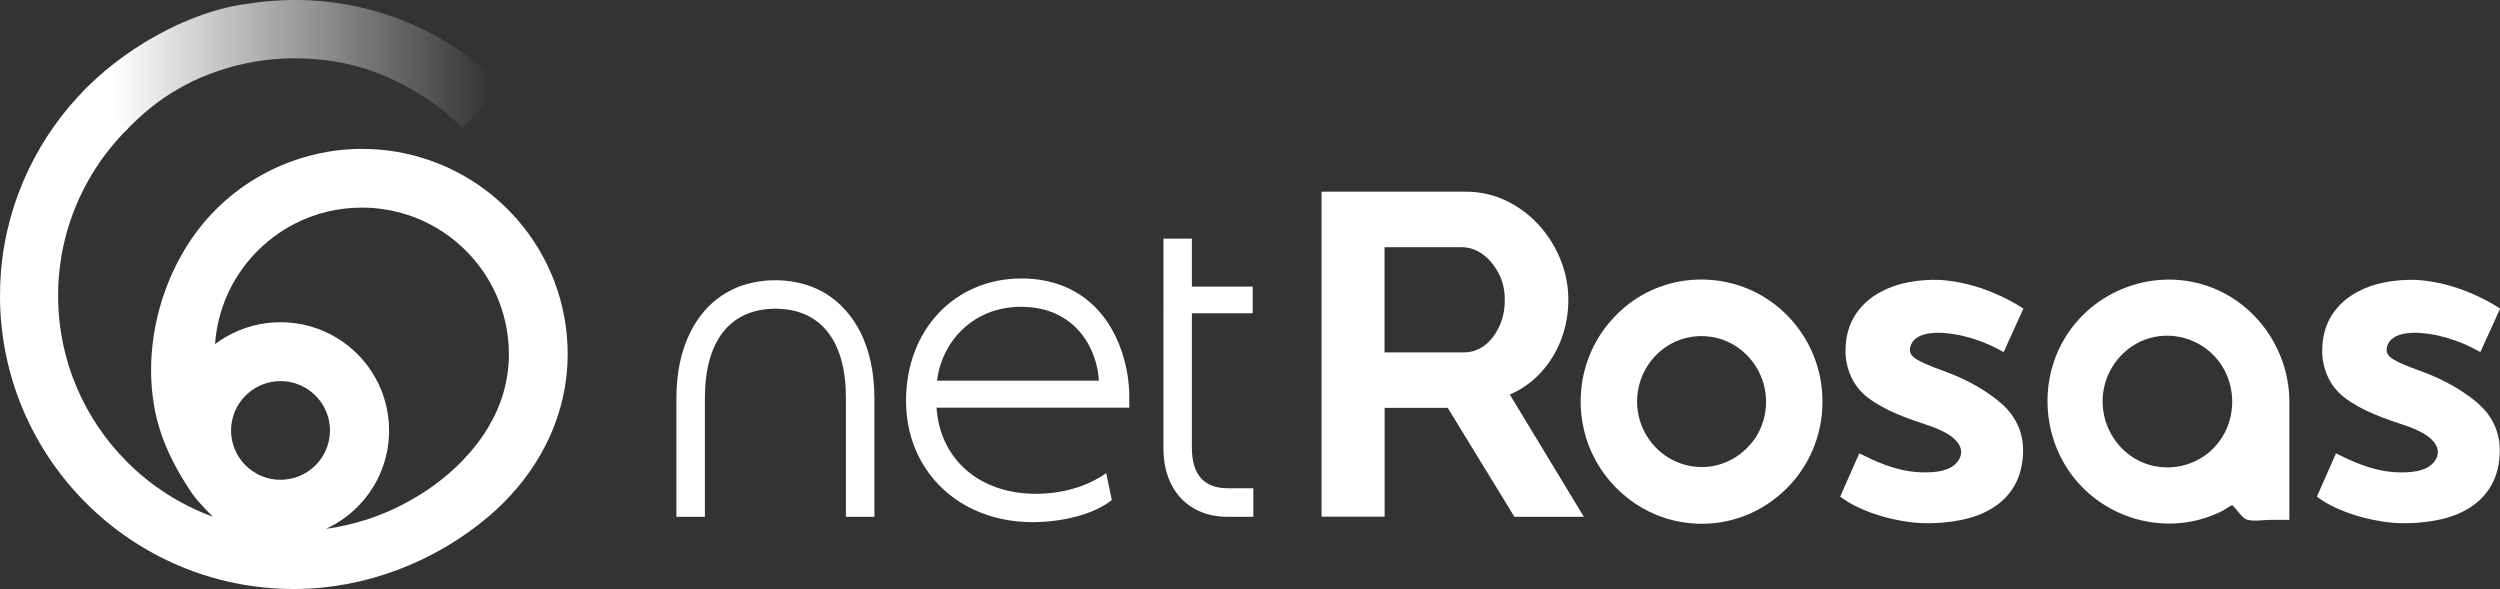
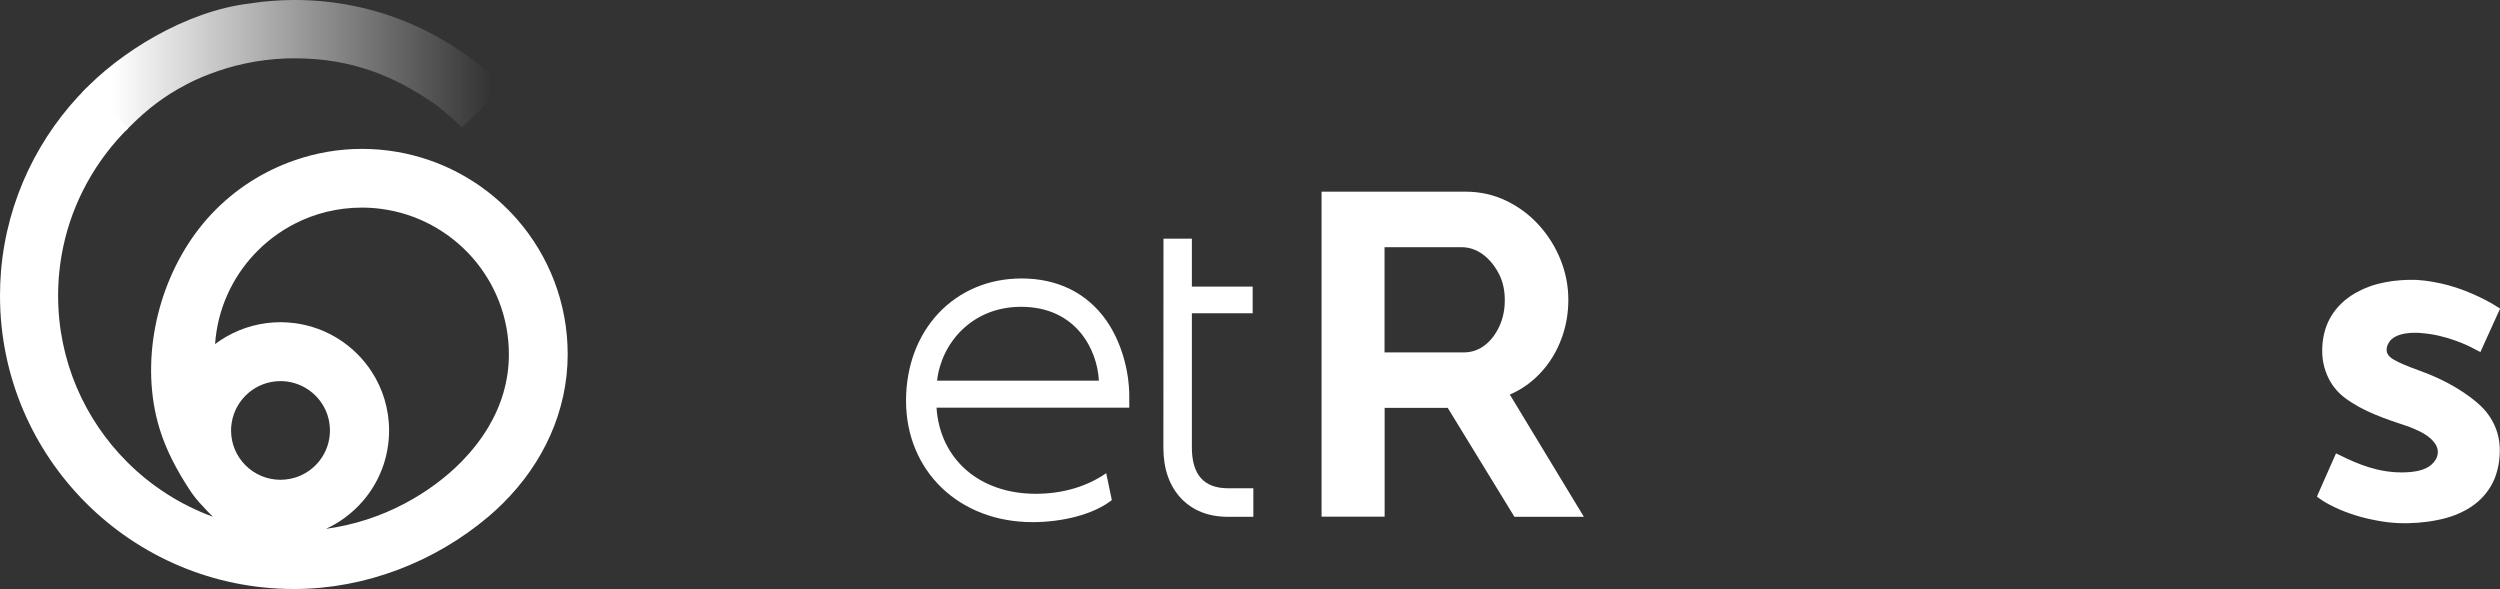
<svg xmlns="http://www.w3.org/2000/svg" class="logo-header" data-aos="zoom-in" data-aos-duration="500" width="191" height="45" viewBox="0 0 191 45" fill="none">
  <rect x="0" y="0" width="191" height="45" fill="#333333" stroke="none" />
  <g clip-path="url(#clip0_448_3445)">
-     <path d="M64.621 23.725C64.147 23.185 63.587 22.726 62.975 22.362C62.626 22.158 62.124 21.932 61.767 21.815C60.027 21.239 58.084 21.276 56.365 21.932C56.125 22.026 55.725 22.23 55.587 22.311C54.931 22.682 54.342 23.156 53.847 23.725C53.432 24.198 53.068 24.738 52.762 25.343C52.034 26.779 51.678 28.484 51.678 30.445V39.483H53.854V30.445C53.854 28.244 54.32 26.545 55.245 25.365C56.184 24.184 57.516 23.593 59.241 23.586C60.966 23.593 62.306 24.184 63.237 25.365C64.169 26.545 64.628 28.244 64.628 30.445V39.483H66.804V30.445C66.804 28.484 66.44 26.786 65.72 25.343C65.407 24.738 65.035 24.198 64.621 23.725Z" fill="white" class="svg-elem-1" />
    <path d="M91.059 34.191V23.936H95.704V21.895H91.059V18.236H88.89L88.883 34.198C88.883 35.802 89.327 37.092 90.215 38.054C91.118 39.009 92.319 39.483 93.818 39.483H95.755V37.303H93.818C91.984 37.303 91.059 36.268 91.059 34.191Z" fill="white" class="svg-elem-2" />
-     <path d="M133.528 34.169C132.8 34.927 131.839 35.445 130.806 35.62C129.867 35.773 128.898 35.649 128.032 35.262C127.231 34.905 126.533 34.329 126.023 33.622C125.499 32.894 125.171 32.019 125.091 31.122C124.989 29.985 125.288 28.819 125.921 27.872C126.438 27.092 127.173 26.465 128.032 26.086C129.117 25.605 130.369 25.547 131.497 25.911C132.451 26.217 133.295 26.844 133.907 27.646C134.547 28.491 134.904 29.526 134.926 30.583C134.955 31.647 134.635 32.704 134.03 33.579C133.878 33.783 133.71 33.987 133.528 34.169ZM139.221 30.117C139.162 29.089 138.93 28.076 138.544 27.128C138.158 26.181 137.612 25.299 136.942 24.526C136.273 23.754 135.465 23.09 134.584 22.58C133.703 22.07 132.735 21.713 131.73 21.523C130.718 21.326 129.67 21.305 128.651 21.45C127.646 21.596 126.664 21.91 125.768 22.376C124.88 22.835 124.072 23.448 123.381 24.169C122.653 24.927 122.048 25.802 121.612 26.757C121.175 27.711 120.898 28.739 120.804 29.781C120.731 30.569 120.753 31.37 120.876 32.15C121.015 33.01 121.269 33.856 121.641 34.65C121.997 35.415 122.463 36.137 123.017 36.778C123.57 37.42 124.21 37.988 124.909 38.462C125.615 38.936 126.38 39.308 127.188 39.57C128.018 39.84 128.891 39.985 129.765 40.015C130.507 40.036 131.25 39.964 131.978 39.803C132.968 39.584 133.914 39.206 134.773 38.673C135.654 38.134 136.44 37.449 137.102 36.654C137.75 35.867 138.274 34.978 138.631 34.023C138.995 33.061 139.199 32.041 139.228 31.013C139.243 30.707 139.235 30.415 139.221 30.117Z" fill="white" class="svg-elem-3" />
-     <path d="M169.154 34.198C167.596 35.831 165.063 36.188 163.119 35.044C161.307 33.972 160.346 31.844 160.717 29.774C161.023 28.061 162.217 26.589 163.84 25.962C165.842 25.197 168.135 25.86 169.46 27.529C171.01 29.49 170.887 32.391 169.154 34.198ZM174.905 30.998C175.029 26.99 172.524 23.207 168.717 21.873C164.561 20.415 159.873 22.165 157.667 25.977C155.731 29.329 156.095 33.659 158.562 36.64C160.855 39.41 164.619 40.627 168.084 39.687C168.703 39.519 169.3 39.286 169.867 38.994C169.977 38.936 170.435 38.586 170.559 38.608C170.61 38.615 170.697 38.754 170.734 38.79C170.996 39.067 171.352 39.628 171.716 39.716C172.241 39.847 172.969 39.716 173.514 39.716H174.905C174.905 36.815 174.898 33.907 174.905 30.998Z" fill="white" class="svg-elem-4" />
    <path d="M71.594 29.081C71.899 26.29 74.192 23.44 78.014 23.44C82.214 23.44 83.838 26.72 83.954 29.081H71.594ZM78.05 21.275C72.933 21.275 69.221 25.204 69.221 30.619C69.221 35.991 73.282 39.891 78.88 39.891C81.239 39.891 83.517 39.278 84.835 38.287L84.944 38.207L84.515 36.151C83.03 37.179 81.173 37.726 79.135 37.726C74.833 37.726 71.812 35.095 71.55 31.144H86.276V30.291C86.276 28.214 85.614 26.035 84.507 24.46C83.03 22.376 80.795 21.275 78.05 21.275Z" fill="white" class="svg-elem-5" />
    <path d="M114.55 24.935C114.266 25.54 113.895 26.028 113.429 26.385C112.963 26.742 112.425 26.924 111.821 26.924H105.779V18.885H111.646C112.228 18.885 112.76 19.06 113.255 19.41C113.742 19.76 114.15 20.241 114.478 20.846C114.805 21.451 114.965 22.136 114.965 22.908C114.973 23.652 114.827 24.33 114.55 24.935ZM117.732 28.448C118.409 27.712 118.925 26.866 119.282 25.911C119.646 24.956 119.821 23.951 119.821 22.901C119.821 21.873 119.631 20.875 119.246 19.891C118.86 18.914 118.314 18.025 117.601 17.23C116.887 16.436 116.05 15.809 115.089 15.343C114.121 14.876 113.08 14.643 111.966 14.643H100.967V39.475H105.786V31.159H110.605L115.701 39.483H121.007L115.351 30.146C116.261 29.752 117.055 29.184 117.732 28.448Z" fill="white" class="svg-elem-6" />
-     <path d="M148.611 25.452C149.492 25.517 150.365 25.729 151.195 26.028C151.727 26.217 152.243 26.45 152.738 26.72C152.855 26.786 152.964 26.844 153.081 26.902C153.175 26.691 153.27 26.48 153.364 26.268C153.561 25.831 153.765 25.393 153.961 24.956C154.129 24.577 154.304 24.198 154.478 23.819C154.5 23.768 154.529 23.717 154.551 23.659C154.558 23.644 154.587 23.601 154.587 23.586C154.587 23.557 154.478 23.513 154.449 23.491C154.318 23.404 154.18 23.316 154.041 23.236C153.35 22.835 152.622 22.493 151.887 22.208C151.086 21.895 150.249 21.669 149.397 21.523C149.004 21.458 148.611 21.407 148.218 21.385C147.817 21.37 147.417 21.377 147.017 21.407C146.216 21.465 145.415 21.603 144.651 21.873C143.981 22.114 143.341 22.449 142.78 22.901C142.22 23.36 141.754 23.936 141.448 24.599C141.135 25.284 140.997 26.042 140.997 26.793C140.989 27.609 141.208 28.447 141.615 29.147C141.805 29.475 142.038 29.774 142.307 30.036C142.598 30.321 142.933 30.554 143.275 30.773C144.01 31.239 144.804 31.596 145.612 31.902C146.005 32.055 146.405 32.194 146.806 32.325C147.221 32.463 147.635 32.595 148.036 32.77C148.589 33.01 149.186 33.316 149.557 33.805C149.688 33.972 149.79 34.176 149.819 34.388C149.87 34.723 149.747 35.044 149.535 35.299C149.106 35.838 148.371 36.006 147.716 36.064C146.871 36.137 146.005 36.064 145.182 35.867C144.403 35.685 143.654 35.394 142.926 35.058C142.634 34.92 142.336 34.781 142.052 34.636C141.914 34.942 141.783 35.248 141.644 35.554L140.916 37.201C140.829 37.398 140.749 37.587 140.662 37.784C140.64 37.828 140.618 37.879 140.603 37.923C140.603 37.93 140.596 37.937 140.596 37.944C140.596 37.952 140.64 37.974 140.647 37.981C140.676 38.003 140.705 38.025 140.735 38.047C141.12 38.331 141.543 38.564 141.979 38.768C142.489 39.009 143.013 39.205 143.544 39.373C144.098 39.548 144.673 39.679 145.241 39.781C145.757 39.876 146.274 39.942 146.798 39.963C147.803 40.007 148.822 39.927 149.805 39.73C150.788 39.541 151.763 39.176 152.578 38.579C153.292 38.054 153.852 37.354 154.18 36.531C154.347 36.108 154.456 35.656 154.515 35.204C154.573 34.723 154.587 34.227 154.522 33.746C154.398 32.813 153.983 31.96 153.357 31.268C153.19 31.086 153.015 30.918 152.826 30.758C152.127 30.16 151.348 29.665 150.54 29.235C150.096 29.001 149.637 28.79 149.171 28.601C148.698 28.411 148.218 28.243 147.745 28.061C147.381 27.915 147.017 27.77 146.667 27.587C146.34 27.42 145.925 27.179 145.918 26.756C145.91 26.45 146.063 26.137 146.281 25.933C146.485 25.743 146.747 25.627 147.009 25.554C147.497 25.415 148.014 25.408 148.516 25.437C148.531 25.452 148.575 25.452 148.611 25.452Z" fill="white" class="svg-elem-7" />
    <path d="M185.031 25.452C185.912 25.517 186.785 25.729 187.615 26.028C188.147 26.217 188.664 26.45 189.159 26.72C189.275 26.786 189.384 26.844 189.501 26.902C189.595 26.691 189.69 26.48 189.785 26.268C189.981 25.831 190.185 25.393 190.382 24.956C190.549 24.577 190.724 24.198 190.898 23.819C190.92 23.768 190.949 23.717 190.971 23.659C190.978 23.644 191.008 23.601 191.008 23.586C191.008 23.557 190.898 23.513 190.869 23.491C190.738 23.404 190.6 23.316 190.462 23.236C189.77 22.835 189.042 22.493 188.307 22.208C187.506 21.895 186.669 21.669 185.817 21.523C185.424 21.458 185.031 21.407 184.638 21.385C184.238 21.37 183.837 21.377 183.437 21.407C182.636 21.465 181.835 21.603 181.071 21.873C180.401 22.114 179.761 22.449 179.2 22.901C178.64 23.36 178.174 23.936 177.868 24.599C177.555 25.284 177.417 26.042 177.417 26.793C177.409 27.609 177.628 28.447 178.035 29.147C178.225 29.475 178.458 29.774 178.727 30.036C179.018 30.321 179.353 30.554 179.695 30.773C180.43 31.239 181.224 31.596 182.032 31.902C182.425 32.055 182.825 32.194 183.226 32.325C183.641 32.463 184.056 32.595 184.456 32.77C185.009 33.01 185.606 33.316 185.977 33.805C186.108 33.972 186.21 34.176 186.24 34.388C186.29 34.723 186.167 35.044 185.956 35.299C185.526 35.838 184.791 36.006 184.136 36.064C183.291 36.137 182.425 36.064 181.602 35.867C180.824 35.685 180.074 35.394 179.346 35.058C179.055 34.92 178.756 34.781 178.472 34.636C178.334 34.942 178.203 35.248 178.065 35.554L177.337 37.201C177.249 37.398 177.169 37.587 177.082 37.784C177.06 37.828 177.038 37.879 177.024 37.923C177.024 37.93 177.016 37.937 177.016 37.944C177.016 37.952 177.06 37.974 177.067 37.981C177.096 38.003 177.126 38.025 177.155 38.047C177.54 38.331 177.963 38.564 178.399 38.768C178.909 39.009 179.433 39.205 179.965 39.373C180.518 39.548 181.093 39.679 181.661 39.781C182.178 39.876 182.694 39.942 183.219 39.963C184.223 40.007 185.242 39.927 186.225 39.73C187.208 39.541 188.183 39.176 188.998 38.579C189.712 38.054 190.272 37.354 190.6 36.531C190.767 36.108 190.877 35.656 190.935 35.204C190.993 34.723 191.008 34.227 190.942 33.746C190.818 32.813 190.403 31.96 189.777 31.268C189.61 31.086 189.435 30.918 189.246 30.758C188.547 30.16 187.768 29.665 186.96 29.235C186.516 29.001 186.058 28.79 185.592 28.601C185.126 28.411 184.638 28.243 184.165 28.061C183.801 27.915 183.437 27.77 183.087 27.587C182.76 27.42 182.345 27.179 182.338 26.756C182.33 26.45 182.483 26.137 182.702 25.933C182.905 25.743 183.168 25.627 183.43 25.554C183.917 25.415 184.434 25.408 184.936 25.437C184.958 25.452 184.995 25.452 185.031 25.452Z" fill="white" class="svg-elem-8" />
    <path d="M39.532 16.787C37.752 14.741 35.457 13.164 32.842 12.252C31.218 11.685 29.469 11.375 27.645 11.375C25.887 11.375 24.156 11.676 22.518 12.243C20.148 13.062 17.981 14.44 16.237 16.269C15.984 16.53 15.74 16.805 15.509 17.088C12.242 21.039 10.786 26.779 11.931 31.784C12.011 32.142 12.109 32.488 12.216 32.833C12.73 34.468 13.525 35.943 14.47 37.395C14.768 37.856 15.11 38.281 15.491 38.671C15.74 38.95 15.997 39.22 16.268 39.481C13.791 38.573 11.563 37.143 9.73 35.313C6.463 32.058 4.439 27.558 4.439 22.589C4.439 21.309 4.576 20.064 4.829 18.86C5.566 15.365 7.346 12.225 9.792 9.798L6.654 6.667C2.983 10.307 0.542 15.228 0.08 20.68C0.027 21.309 0 21.947 0 22.589C0 28.781 2.517 34.388 6.587 38.445C10.649 42.497 16.264 45 22.46 45H22.513C27.915 44.986 33.22 42.94 37.334 39.455C37.721 39.127 38.093 38.786 38.444 38.432C41.489 35.402 43.371 31.425 43.371 27.062C43.371 23.129 41.92 19.537 39.532 16.787ZM22.518 36.496C22.278 36.567 22.034 36.616 21.781 36.638C21.666 36.647 21.55 36.656 21.43 36.656C19.344 36.656 17.653 34.968 17.653 32.886C17.653 32.687 17.666 32.492 17.702 32.297C17.986 30.495 19.548 29.117 21.43 29.117C21.808 29.117 22.172 29.171 22.518 29.277C24.071 29.742 25.208 31.181 25.208 32.886C25.208 34.592 24.076 36.031 22.518 36.496ZM37.294 32.66C36.735 33.595 36.047 34.463 35.275 35.256C34.019 36.536 32.523 37.617 30.938 38.458C29.065 39.455 27.014 40.115 24.91 40.403C25.993 39.902 26.948 39.176 27.72 38.285C28.972 36.837 29.726 34.95 29.726 32.891C29.726 31.234 29.238 29.689 28.395 28.395C27.76 27.417 26.921 26.584 25.94 25.946C24.928 25.291 23.765 24.852 22.518 24.688C22.163 24.644 21.799 24.617 21.43 24.617C21.075 24.617 20.72 24.64 20.378 24.684C18.909 24.87 17.56 25.441 16.432 26.287C16.614 23.647 17.715 21.26 19.415 19.435C20.303 18.488 21.351 17.69 22.518 17.093C24.054 16.304 25.798 15.861 27.645 15.861C28.146 15.861 28.639 15.892 29.123 15.959C34.631 16.681 38.879 21.384 38.879 27.076C38.879 29.122 38.289 31 37.294 32.66Z" fill="white" class="svg-elem-9" />
    <path d="M22.58 0H22.553H22.526C22.406 0 22.299 0.004 22.179 0.004C22.006 0.009 21.832 0.013 21.659 0.018H21.632C21.347 0.031 21.076 0.044 20.8 0.067C20.537 0.089 20.27 0.111 20.008 0.138L19.954 0.147C19.901 0.151 19.834 0.16 19.781 0.169L19.669 0.182C19.607 0.191 19.54 0.2 19.487 0.209L19.393 0.222C19.313 0.236 19.238 0.245 19.158 0.258L19.113 0.262C14.179 0.833 9.071 4.049 6.255 7.083L9.592 10L10.009 9.583C11.273 8.329 12.549 7.336 14.147 6.505L14.182 6.483C14.294 6.42 14.409 6.363 14.53 6.305L14.574 6.282C14.618 6.256 14.676 6.234 14.73 6.207L14.783 6.18C14.828 6.158 14.877 6.136 14.921 6.114C15.095 6.034 15.268 5.958 15.451 5.882L15.526 5.851L15.544 5.847C15.606 5.82 15.664 5.793 15.727 5.771L15.744 5.767C15.807 5.74 15.864 5.718 15.927 5.691C17.751 4.98 19.714 4.553 21.779 4.468L21.823 4.464C21.886 4.464 21.943 4.46 22.006 4.46H22.05C22.179 4.455 22.313 4.455 22.442 4.455H22.513H22.522H22.54H22.575C26.847 4.468 30.105 5.798 33.117 7.883C34.114 8.572 35.307 9.742 35.307 9.742L36.393 8.683L38.458 6.603C34.145 2.33 28.494 0.013 22.58 0Z" fill="url(#paint0_linear_448_3445)" class="svg-elem-10" />
  </g>
  <defs>
    <linearGradient id="paint0_linear_448_3445" x1="8.622" y1="4.866" x2="45.558" y2="4.866" gradientUnits="userSpaceOnUse">
      <stop stop-color="white" />
      <stop offset="0.782" stop-color="white" stop-opacity="0" />
    </linearGradient>
    <clipPath id="clip0_448_3445">
      <rect width="191" height="45" fill="white" class="svg-elem-11" />
    </clipPath>
  </defs>
</svg>